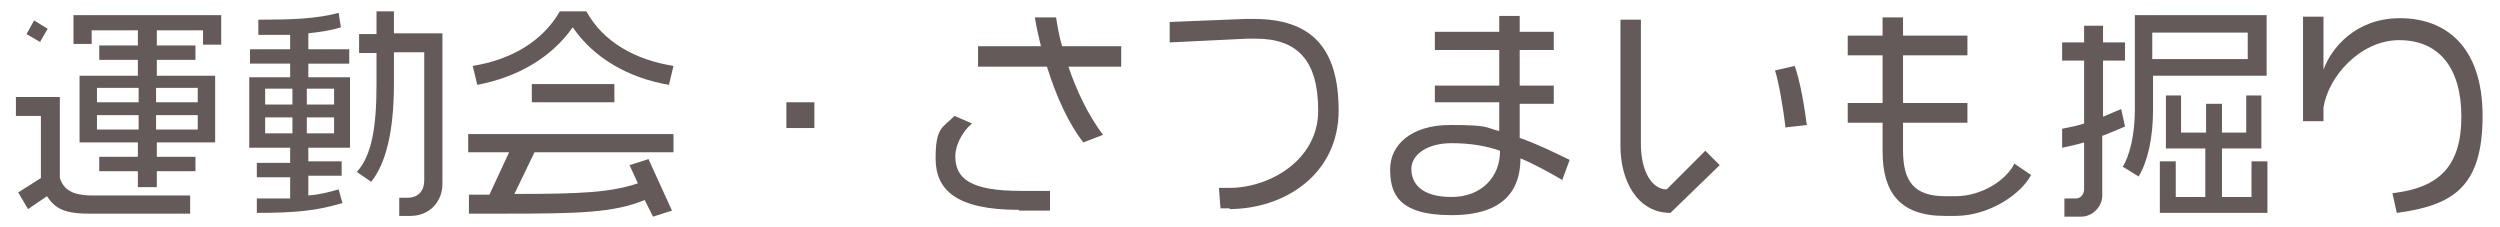
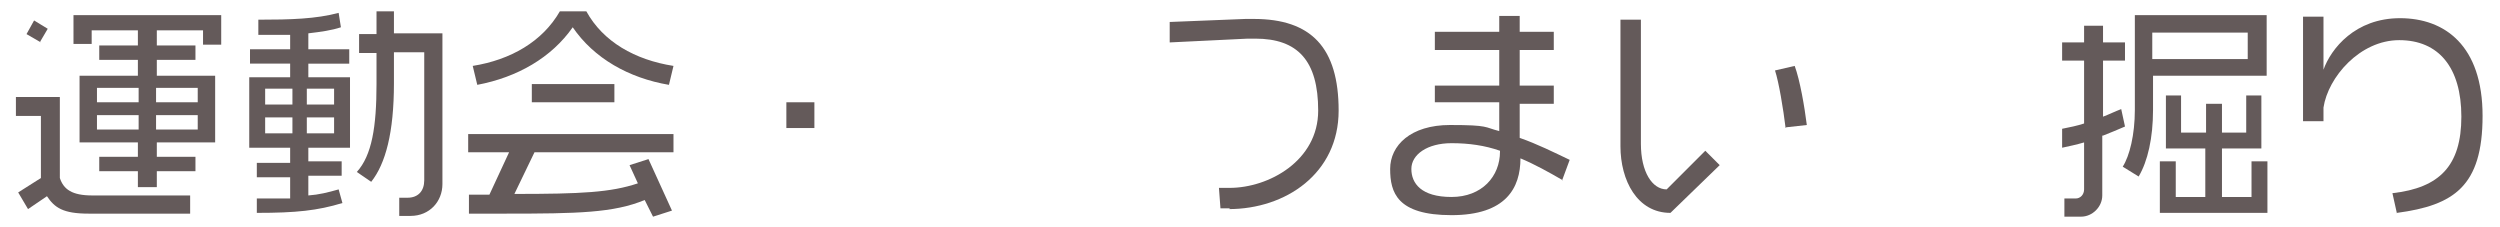
<svg xmlns="http://www.w3.org/2000/svg" id="_レイヤー_1" data-name="レイヤー 1" version="1.1" viewBox="0 0 330 30">
  <defs>
    <style>
      .cls-1 {
        fill: #645a5a;
        stroke-width: 0px;
      }
    </style>
  </defs>
  <path class="cls-1" d="M11.7,28.2c-3.4,0-4.5-.8-5.5-2.3l-2.5,1.7-1.3-2.2,3-1.9v-8.2h-3.3v-2.5h5.8v10.7c.5,1.5,1.6,2.3,4.3,2.3h12.9v2.4h-13.4ZM5.4,5.6l-1.9-1.1,1-1.8,1.8,1.1-1,1.7ZM26.8,5.8v-1.8h-6.1v2h5.1v1.9h-5.1v2.1h7.7v8.8h-7.7v1.9h5.1v1.9h-5.1v2.1h-2.5v-2.1h-5.1v-1.9h5.1v-1.9h-7.7v-8.8h7.7v-2.1h-5.1v-1.9h5.1v-2h-6.1v1.8h-2.4V2h19.5v3.9h-2.4ZM18.3,11.6h-5.5v1.9h5.5v-1.9ZM18.3,15.2h-5.5v1.9h5.5v-1.9ZM26.1,11.6h-5.5v1.9h5.5v-1.9ZM26.1,15.2h-5.5v1.9h5.5v-1.9Z" />
  <path class="cls-1" d="M40.7,19.3v2h4.4v1.9h-4.4v2.6c1.4-.1,2.6-.4,4-.8l.5,1.8c-3.3,1-6.1,1.3-11.3,1.3v-1.9c1.7,0,3.2,0,4.4,0v-2.8h-4.4v-1.9h4.4v-2h-5.4v-9.3h5.4v-1.8h-5.3v-1.9h5.3v-1.9c-1.2,0-2.6,0-4.2,0v-2c4.3,0,7.6-.1,10.6-.9l.3,1.9c-1.2.4-2.6.6-4.3.8v2.1h5.4v1.9h-5.4v1.8h5.5v9.3h-5.5ZM38.6,11.7h-3.6v2.1h3.6v-2.1ZM38.6,15.5h-3.6v2.1h3.6v-2.1ZM44.1,11.7h-3.6v2.1h3.6v-2.1ZM44.1,15.5h-3.6v2.1h3.6v-2.1ZM54.2,28.5h-1.5v-2.4h1.1c1.4,0,2.2-.9,2.2-2.3V6.9h-4v4.1c0,6.5-1.1,10.6-3,13l-1.9-1.3c2-2.2,2.6-6,2.6-11.6v-4.1h-2.3v-2.5h2.3V1.5h2.3v2.9h6.4v19.9c0,2.3-1.7,4.2-4.2,4.2Z" />
  <path class="cls-1" d="M70.6,20l-2.7,5.6c8.9,0,12.7-.2,16.3-1.4l-1.1-2.4,2.5-.8,3.1,6.8-2.5.8-1.1-2.2c-4.1,1.7-8.8,1.8-18.4,1.8h-4.8v-2.5c1,0,1.9,0,2.7,0l2.6-5.6h-5.4v-2.4h27.1v2.4h-18.6ZM88.3,11.2c-5.3-.9-9.9-3.5-12.7-7.6-2.8,4-7.3,6.6-12.6,7.6l-.6-2.5c5-.8,9.2-3.2,11.5-7.2h3.5c2.2,4,6.4,6.4,11.5,7.2l-.6,2.5ZM70.2,13.5v-2.4h10.9v2.4h-10.9Z" />
  <path class="cls-1" d="M103.8,16.9v-3.4h3.7v3.4h-3.7Z" />
-   <path class="cls-1" d="M134.5,27.7c-8.4,0-11-2.7-11-6.8s.9-4,2.5-5.6l2.3,1c-1.3,1.1-2.2,2.9-2.2,4.3,0,3,2,4.6,8.7,4.6h3.8v2.6h-4.1ZM141,8.7c1.1,3.3,2.7,6.6,4.6,9.1l-2.6,1c-1.9-2.4-3.6-6.1-4.8-10h-9.1v-2.7h8.3c-.3-1.3-.6-2.5-.8-3.8h2.8c.2,1.2.4,2.5.8,3.8h7.8v2.7h-7Z" />
  <path class="cls-1" d="M162.4,27.5h-1.3l-.2-2.7h1.4c5.2,0,11.7-3.6,11.7-10.2s-2.7-9.5-8.3-9.5h-1l-10.3.5v-2.7c0,0,10-.4,10-.4h1.1c7.6,0,11.2,3.8,11.2,12.1s-7,13-14.5,13Z" />
  <path class="cls-1" d="M206.3,23.8c-1.9-1.1-3.7-2.1-5.6-2.9,0,3.9-1.9,7.5-9.1,7.5s-8.1-3-8.1-6.1,2.7-5.8,7.9-5.8,4.5.3,6.5.8v-3.8h-8.5v-2.2h8.5v-4.7h-8.5v-2.4h8.5v-2.1h2.7v2.1h4.5v2.4h-4.5v4.7h4.5v2.4h-4.5v4.5c2.3.8,4.5,1.9,6.6,2.9l-1,2.7ZM198,19.9c-2-.7-4.1-1-6.4-1-3.2,0-5.3,1.5-5.3,3.4s1.3,3.7,5.3,3.7,6.4-2.7,6.4-6h0Z" />
  <path class="cls-1" d="M220.5,28.1c-4.4,0-6.6-4.3-6.6-8.8V2.6h2.7v16.4c0,3.7,1.5,6,3.4,6l5.1-5.1,1.9,1.9-6.5,6.3ZM235.7,16.9c-.3-2.5-.9-6.1-1.4-7.6l2.6-.6c.7,1.9,1.3,5.4,1.6,7.8l-2.7.3Z" />
-   <path class="cls-1" d="M258.1,28.5h-1.4c-5.9,0-8.2-3.1-8.2-8.5v-3.8h-4.6v-2.6h4.6v-6.3h-4.6v-2.6h4.6v-2.4h2.7v2.4h8.5v2.6h-8.5v6.3h8.5v2.6h-8.5v3.6c0,4.1,1.4,6.1,5.6,6.1h1.3c3.5,0,6.7-2.1,7.8-4.3l2.2,1.5c-1.3,2.5-5.5,5.4-10,5.4Z" />
  <path class="cls-1" d="M277.5,17.9v7.9c0,1.5-1.3,2.8-2.8,2.8h-2.2v-2.4h1.5c.6,0,1.1-.5,1.1-1.2v-6.2c-1,.3-2,.5-2.9.7v-2.5c1-.2,2-.4,2.9-.7V8h-2.9v-2.4h2.9v-2.2h2.5v2.2h2.9v2.4h-2.9v7.4c.8-.3,1.6-.7,2.4-1l.5,2.3c-.9.4-1.9.8-2.9,1.2ZM284.2,10v4.5c0,3.7-.7,6.8-1.9,8.8l-2.1-1.3c.9-1.4,1.6-4.2,1.6-7.5V2h17.4v8h-15ZM296.7,4.3h-12.6v3.5h12.6v-3.5ZM285.1,28.1v-6.8h2.1v4.7h3.9v-6.4h-5.2v-7h2v4.9h3.3v-3.8h2.1v3.8h3.2v-4.9h2v7h-5.2v6.4h3.9v-4.7h2.1v6.8h-14.1Z" />
  <path class="cls-1" d="M316.4,28.2l-.6-2.7c6.2-.7,9.1-3.6,9.1-10.1s-3-10.1-8.2-10.1-9.4,4.9-10,8.9v1.8h-2.7V2.2h2.7v7c1-2.8,4.2-6.8,10.1-6.8s10.9,3.6,10.9,12.9-3.8,11.8-11.3,12.8Z" />
</svg>